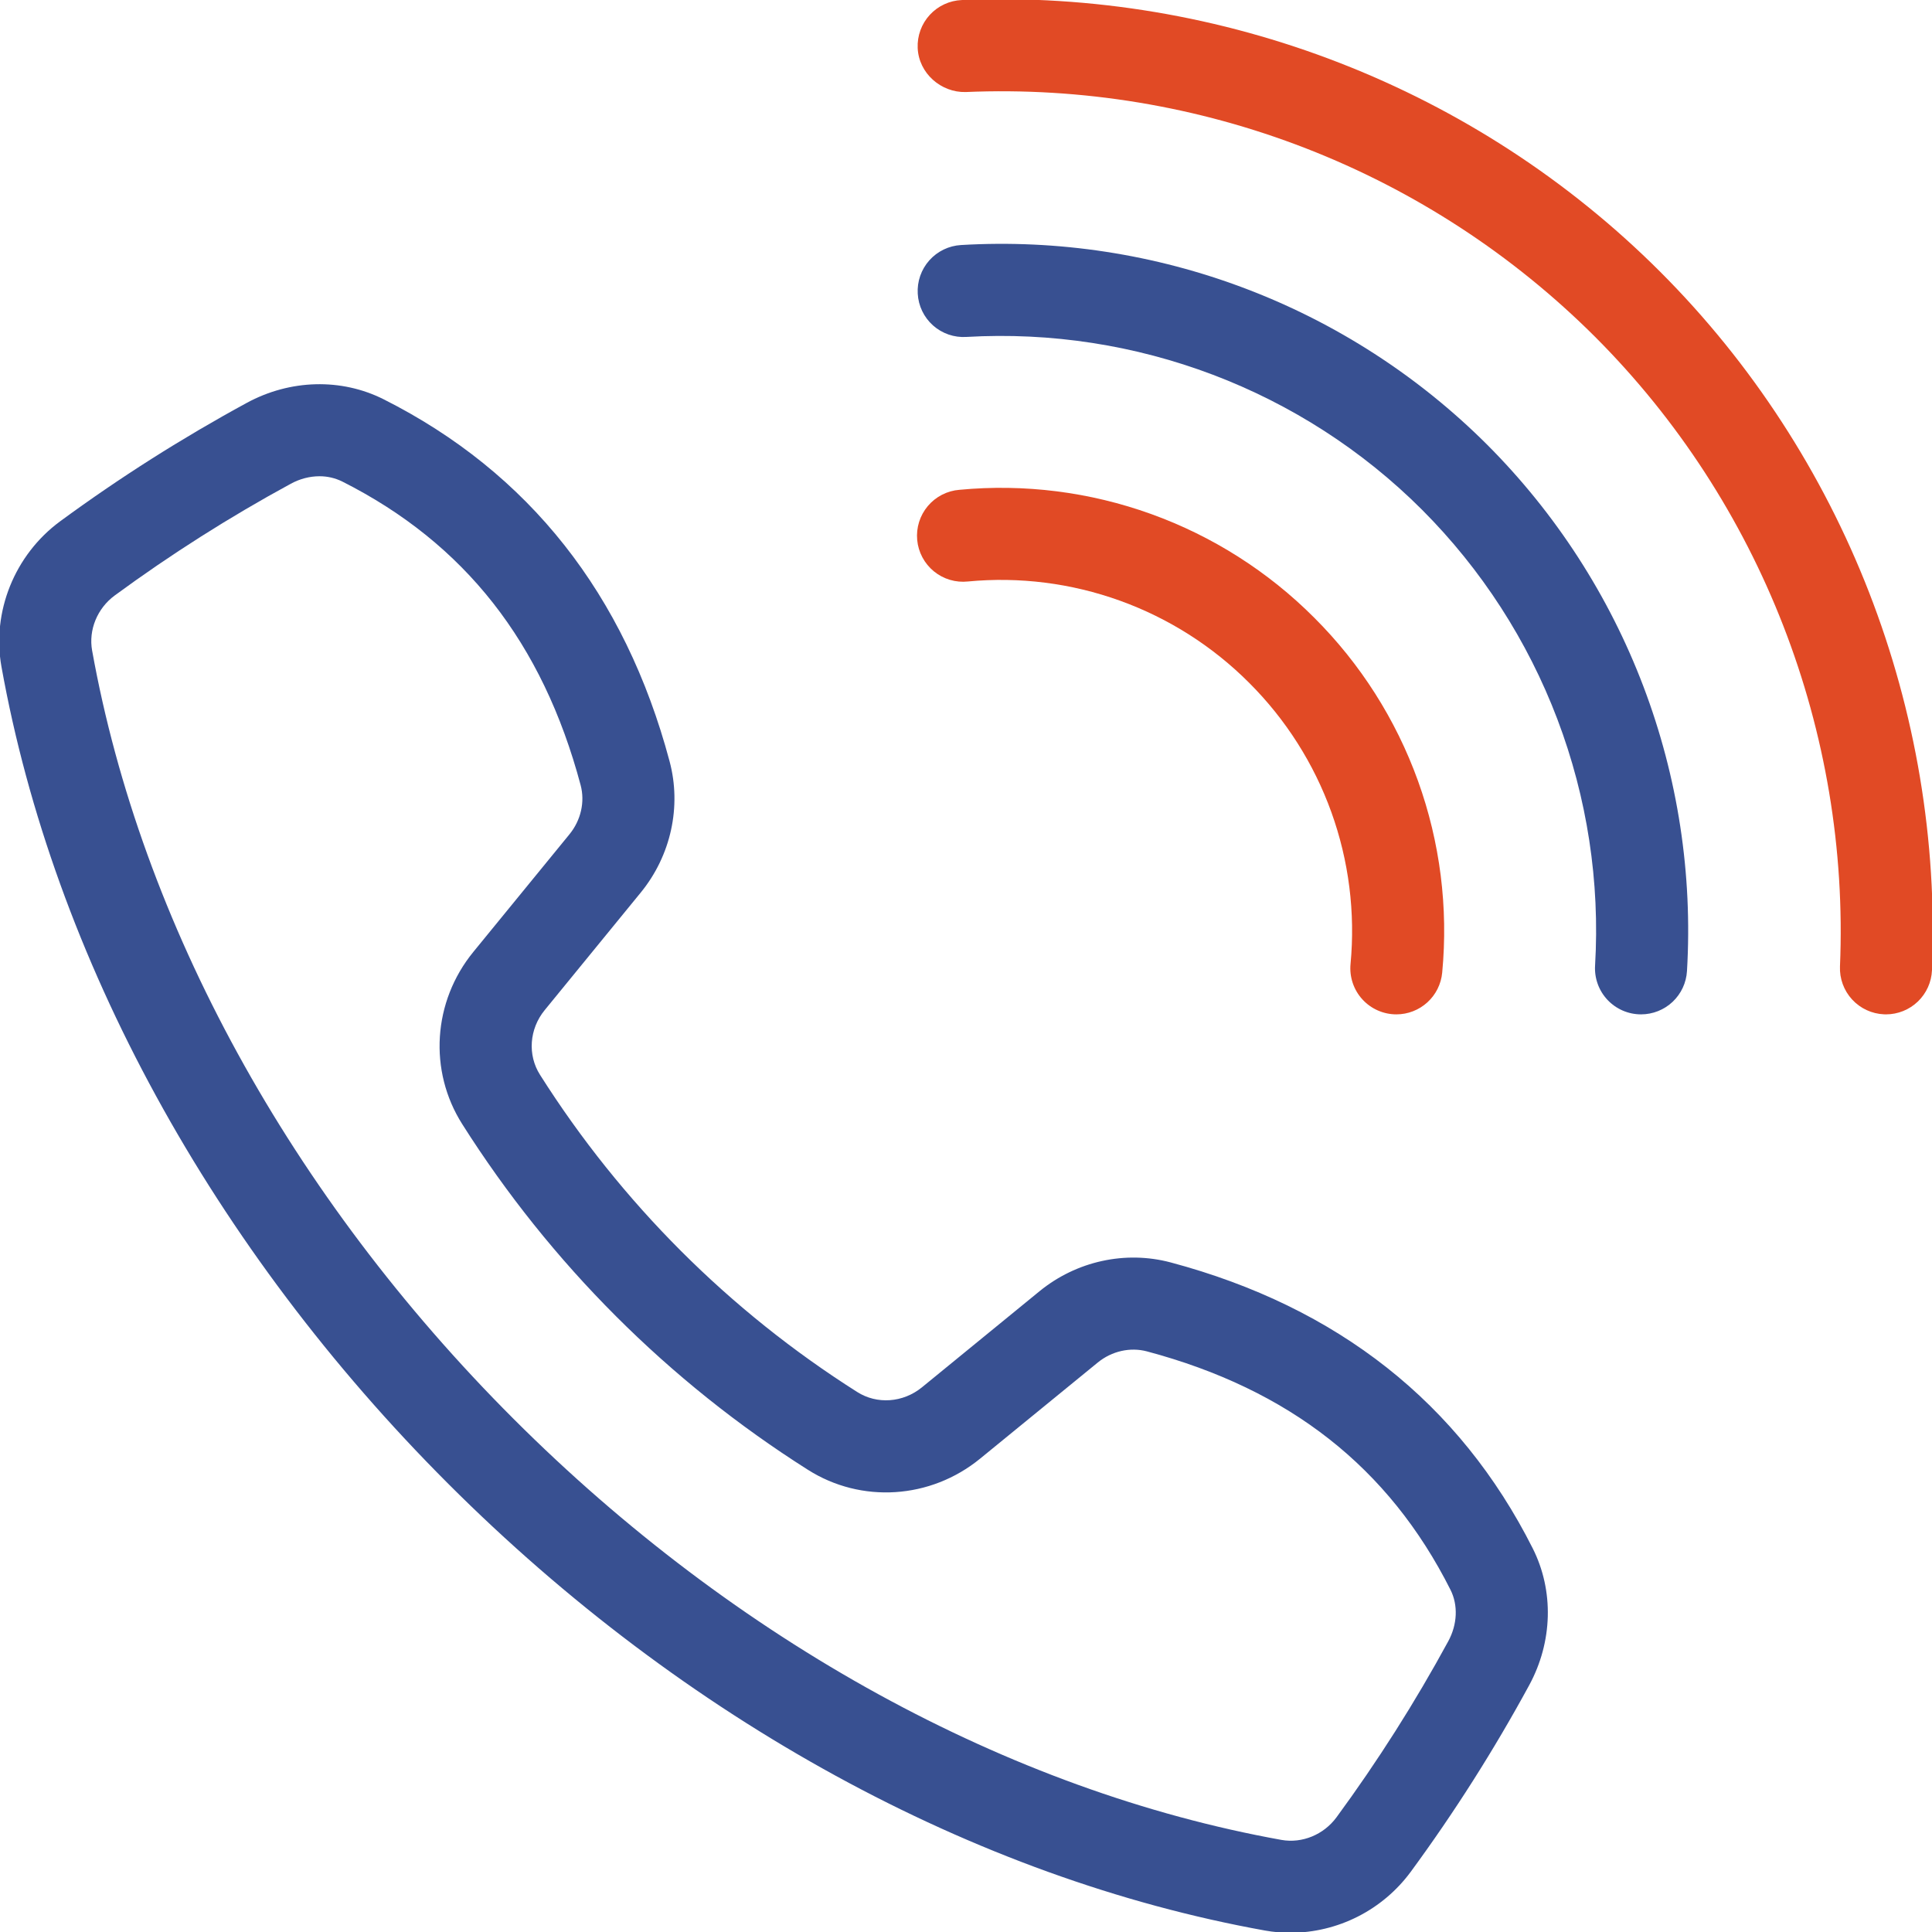
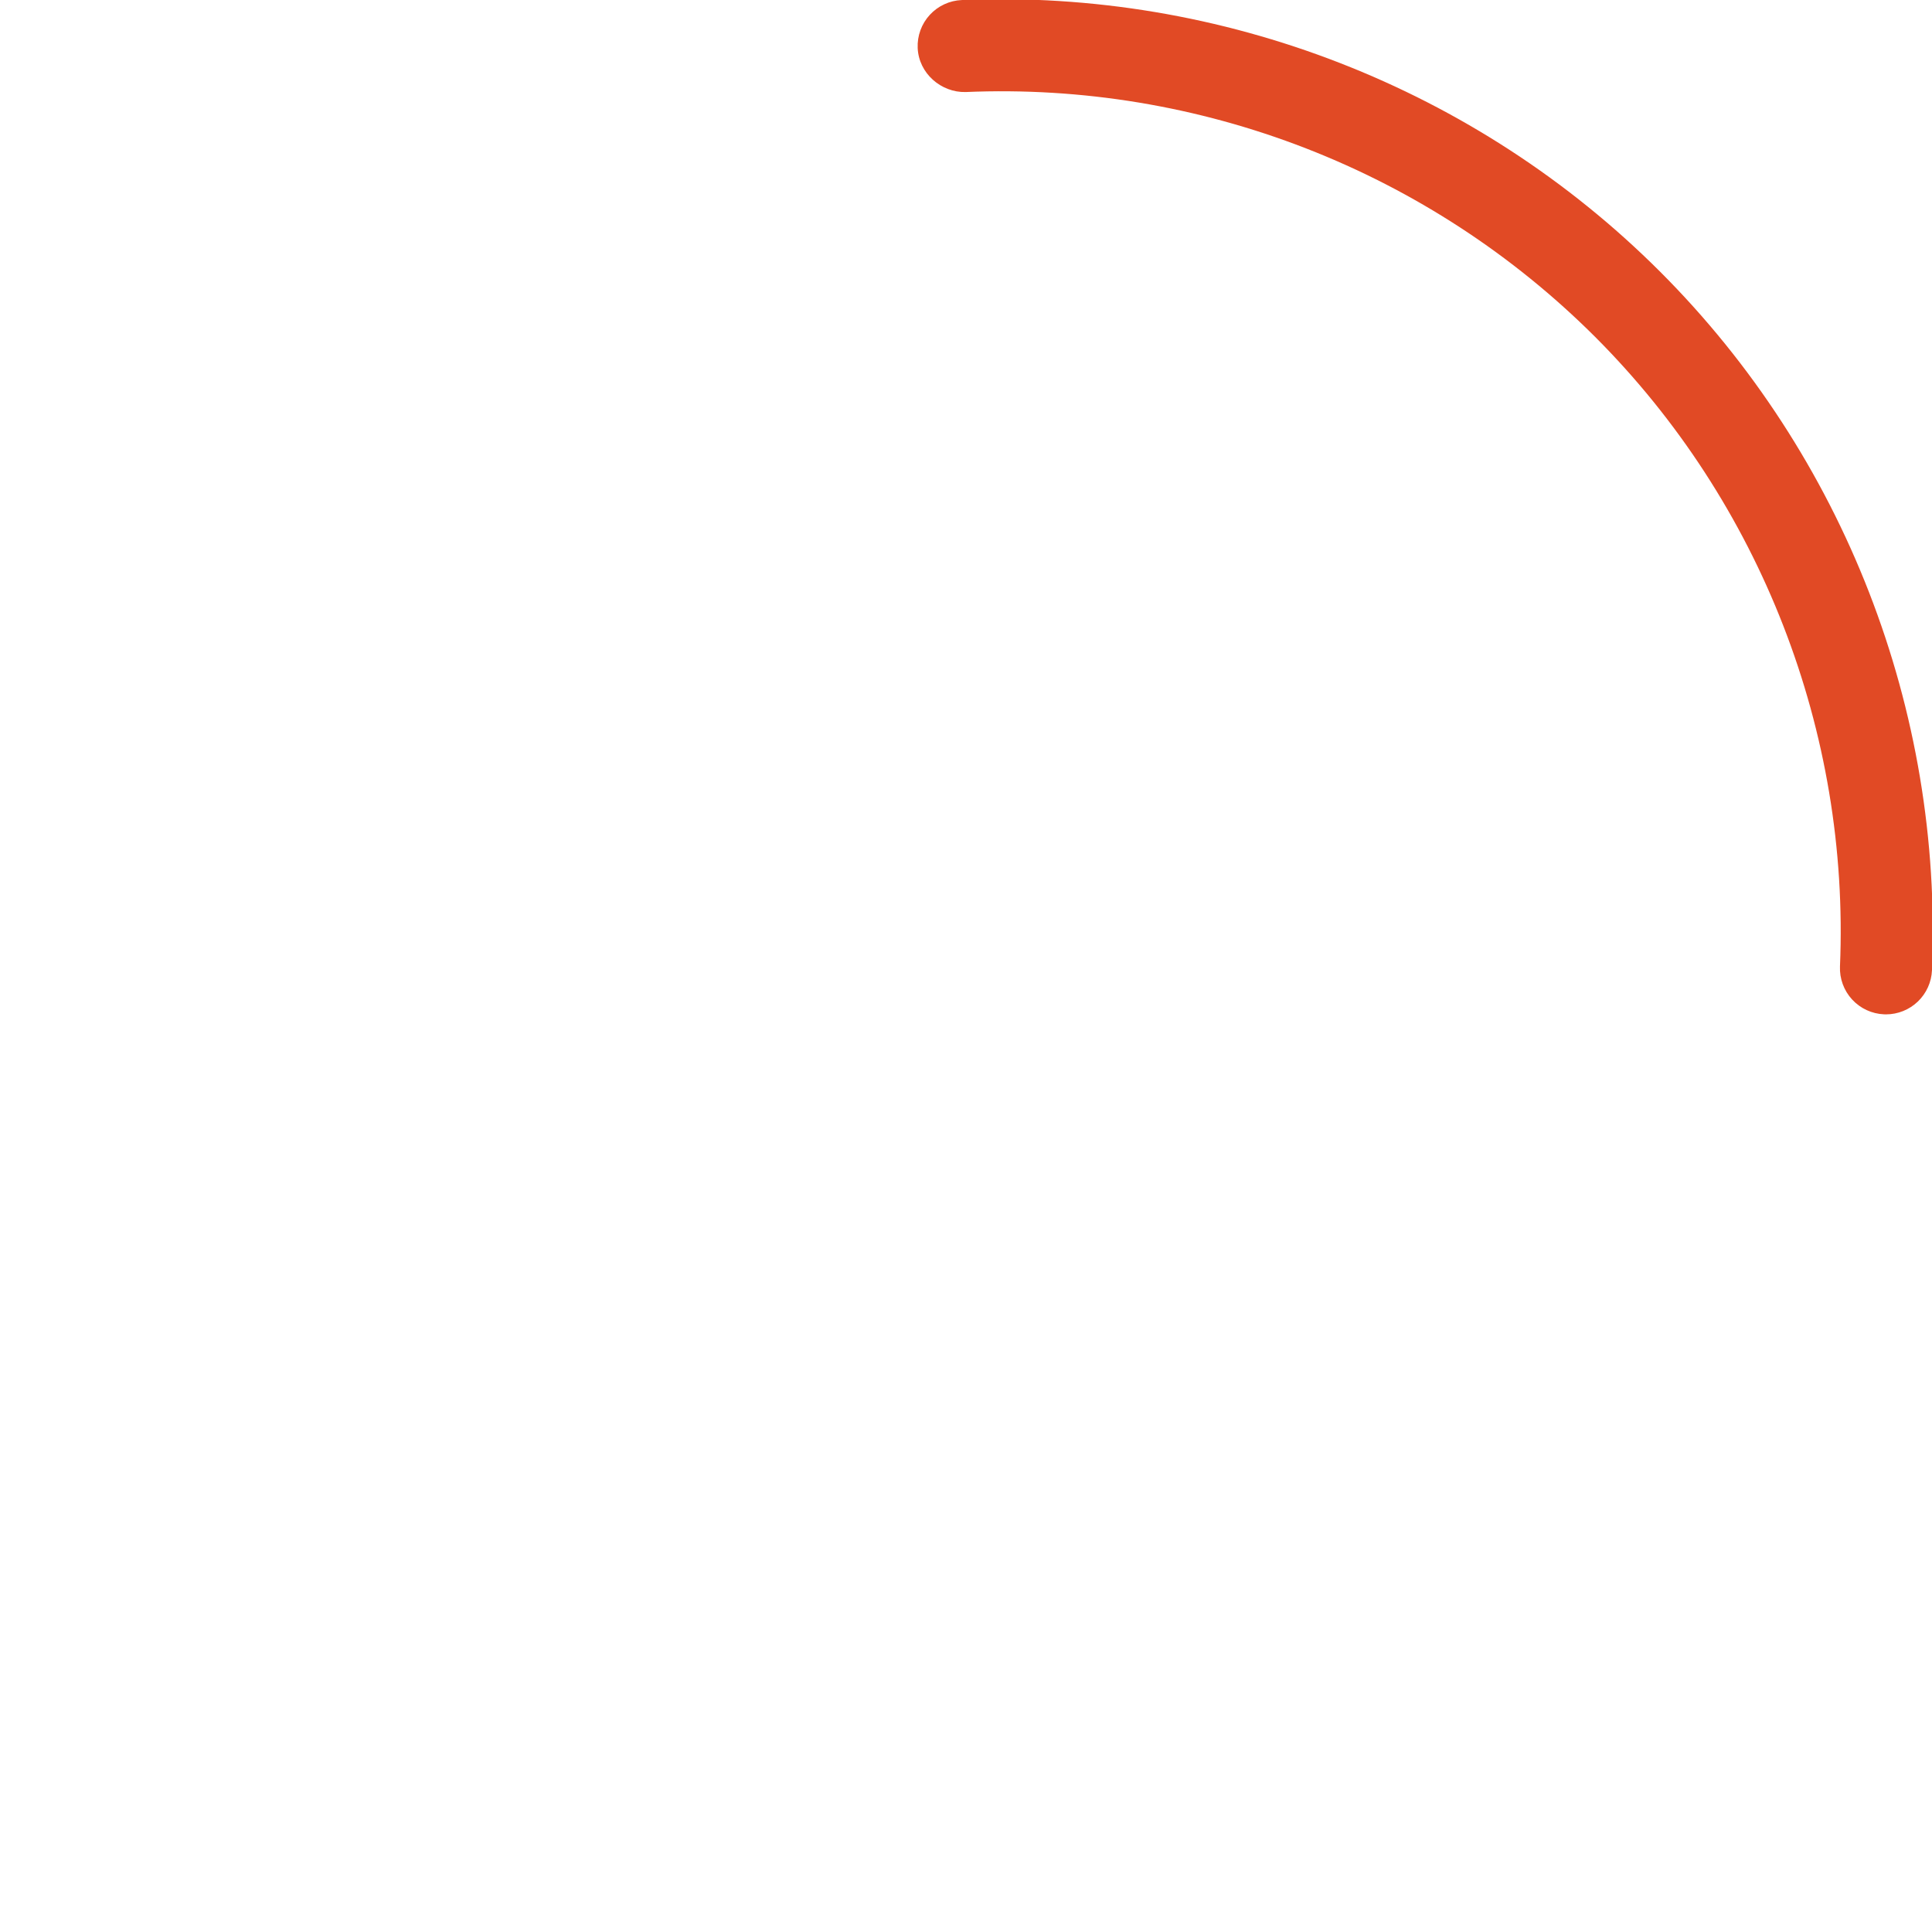
<svg xmlns="http://www.w3.org/2000/svg" width="305" height="305" viewBox="0 0 305 305" fill="none">
  <g clip-path="url(#clip0_431_197)">
-     <path d="M203.738 305.126C202.401 305.126 201.058 305.01 199.721 304.772C153.779 296.498 107.979 271.452 70.764 234.24C33.549 197.028 8.502 151.224 0.235 105.279C-1.327 96.604 2.307 87.588 9.489 82.302C18.874 75.413 28.715 69.167 38.944 63.608C45.801 59.88 53.885 59.668 60.584 63.045C83.488 74.59 98.67 93.818 105.707 120.195C107.616 127.331 105.916 135.072 101.16 140.897L85.988 159.466C83.555 162.445 83.26 166.551 85.255 169.684C98.035 189.868 115.133 206.965 135.316 219.745C138.452 221.744 142.559 221.445 145.541 219.016L164.106 203.843C169.932 199.088 177.663 197.391 184.812 199.297C211.186 206.334 230.417 221.519 241.961 244.422C245.338 251.115 245.13 259.203 241.399 266.06C235.838 276.288 229.59 286.128 222.699 295.512C220.506 298.481 217.65 300.896 214.359 302.565C211.067 304.234 207.428 305.111 203.738 305.126ZM50.428 75.185C48.911 75.185 47.343 75.583 45.897 76.374C36.247 81.618 26.963 87.509 18.11 94.007C15.356 96.035 13.955 99.447 14.543 102.702C22.287 145.759 45.904 188.822 81.04 223.961C116.179 259.097 159.242 282.714 202.298 290.461C205.559 291.045 208.965 289.644 210.99 286.894C217.49 278.04 223.384 268.757 228.63 259.107C230.076 256.446 230.211 253.4 228.98 250.968C219.244 231.653 203.571 219.344 181.059 213.338C178.421 212.638 175.513 213.29 173.296 215.102L154.734 230.268C146.89 236.679 135.946 237.379 127.518 232.016C105.532 218.094 86.906 199.469 72.984 177.482C67.621 169.048 68.322 158.107 74.732 150.267L89.905 131.701C91.71 129.484 92.369 126.589 91.662 123.945C85.657 101.433 73.347 85.759 54.036 76.02C52.915 75.464 51.679 75.178 50.428 75.185Z" fill="#385091" />
    <path d="M297.741 160.135L297.43 160.128C295.504 160.047 293.69 159.205 292.385 157.786C291.081 156.368 290.393 154.49 290.473 152.564C292.025 115.529 277.935 79.307 251.819 53.184C238.83 40.214 223.291 30.081 206.184 23.427C189.076 16.774 170.774 13.744 152.435 14.53C148.576 14.626 145.039 11.586 144.872 7.57C144.832 6.617 144.98 5.665 145.308 4.768C145.636 3.872 146.137 3.049 146.783 2.347C147.429 1.645 148.207 1.076 149.073 0.675C149.938 0.273 150.875 0.046 151.828 0.006C192.918 -1.735 233.102 13.919 262.094 42.908C291.08 71.894 306.719 112.088 304.997 153.172C304.918 155.044 304.119 156.813 302.768 158.11C301.416 159.408 299.615 160.133 297.741 160.135Z" fill="#E14A25" />
-     <path d="M259.071 160.135C258.08 160.136 257.1 159.934 256.19 159.543C255.28 159.151 254.459 158.577 253.779 157.857C253.099 157.136 252.573 156.284 252.235 155.353C251.896 154.422 251.751 153.431 251.81 152.442C252.593 139.202 250.566 125.945 245.861 113.544C241.156 101.143 233.88 89.878 224.51 80.49C205.582 61.564 179.34 51.639 152.561 53.191C151.608 53.252 150.651 53.123 149.748 52.812C148.844 52.501 148.011 52.014 147.297 51.379C146.583 50.744 146.002 49.973 145.587 49.112C145.173 48.252 144.933 47.317 144.882 46.363C144.826 45.41 144.958 44.456 145.271 43.554C145.583 42.653 146.071 41.822 146.705 41.108C147.339 40.395 148.107 39.814 148.966 39.398C149.825 38.982 150.757 38.739 151.71 38.683C166.998 37.779 182.305 40.121 196.623 45.556C210.942 50.99 223.948 59.394 234.786 70.214C245.607 81.053 254.011 94.06 259.446 108.379C264.881 122.697 267.224 138.005 266.32 153.294C266.212 155.143 265.401 156.882 264.054 158.153C262.706 159.425 260.924 160.134 259.071 160.135Z" fill="#385091" />
-     <path d="M220.45 160.135C219.438 160.136 218.437 159.926 217.511 159.517C216.584 159.109 215.754 158.512 215.072 157.765C214.39 157.017 213.871 156.135 213.55 155.175C213.228 154.216 213.111 153.199 213.205 152.192C213.975 144.07 212.941 135.878 210.174 128.203C207.408 120.529 202.978 113.561 197.203 107.798C191.442 102.022 184.474 97.592 176.799 94.826C169.124 92.059 160.932 91.025 152.81 91.797C151.852 91.9 150.884 91.812 149.96 91.537C149.037 91.263 148.178 90.807 147.432 90.198C146.686 89.588 146.069 88.836 145.616 87.986C145.164 87.136 144.884 86.204 144.795 85.245C144.706 84.286 144.808 83.319 145.095 82.4C145.383 81.481 145.851 80.628 146.471 79.891C147.091 79.154 147.851 78.547 148.708 78.107C149.564 77.666 150.5 77.4 151.46 77.325C161.71 76.352 172.048 77.658 181.733 81.15C191.418 84.642 200.211 90.233 207.482 97.523C214.77 104.793 220.36 113.586 223.852 123.271C227.343 132.955 228.649 143.292 227.677 153.541C227.509 155.343 226.675 157.018 225.338 158.237C224.001 159.457 222.26 160.133 220.45 160.135Z" fill="#E14A25" />
  </g>
  <defs>
    <clipPath id="clip0_431_197">
      <rect width="305" height="305" fill="white" />
    </clipPath>
  </defs>
</svg>